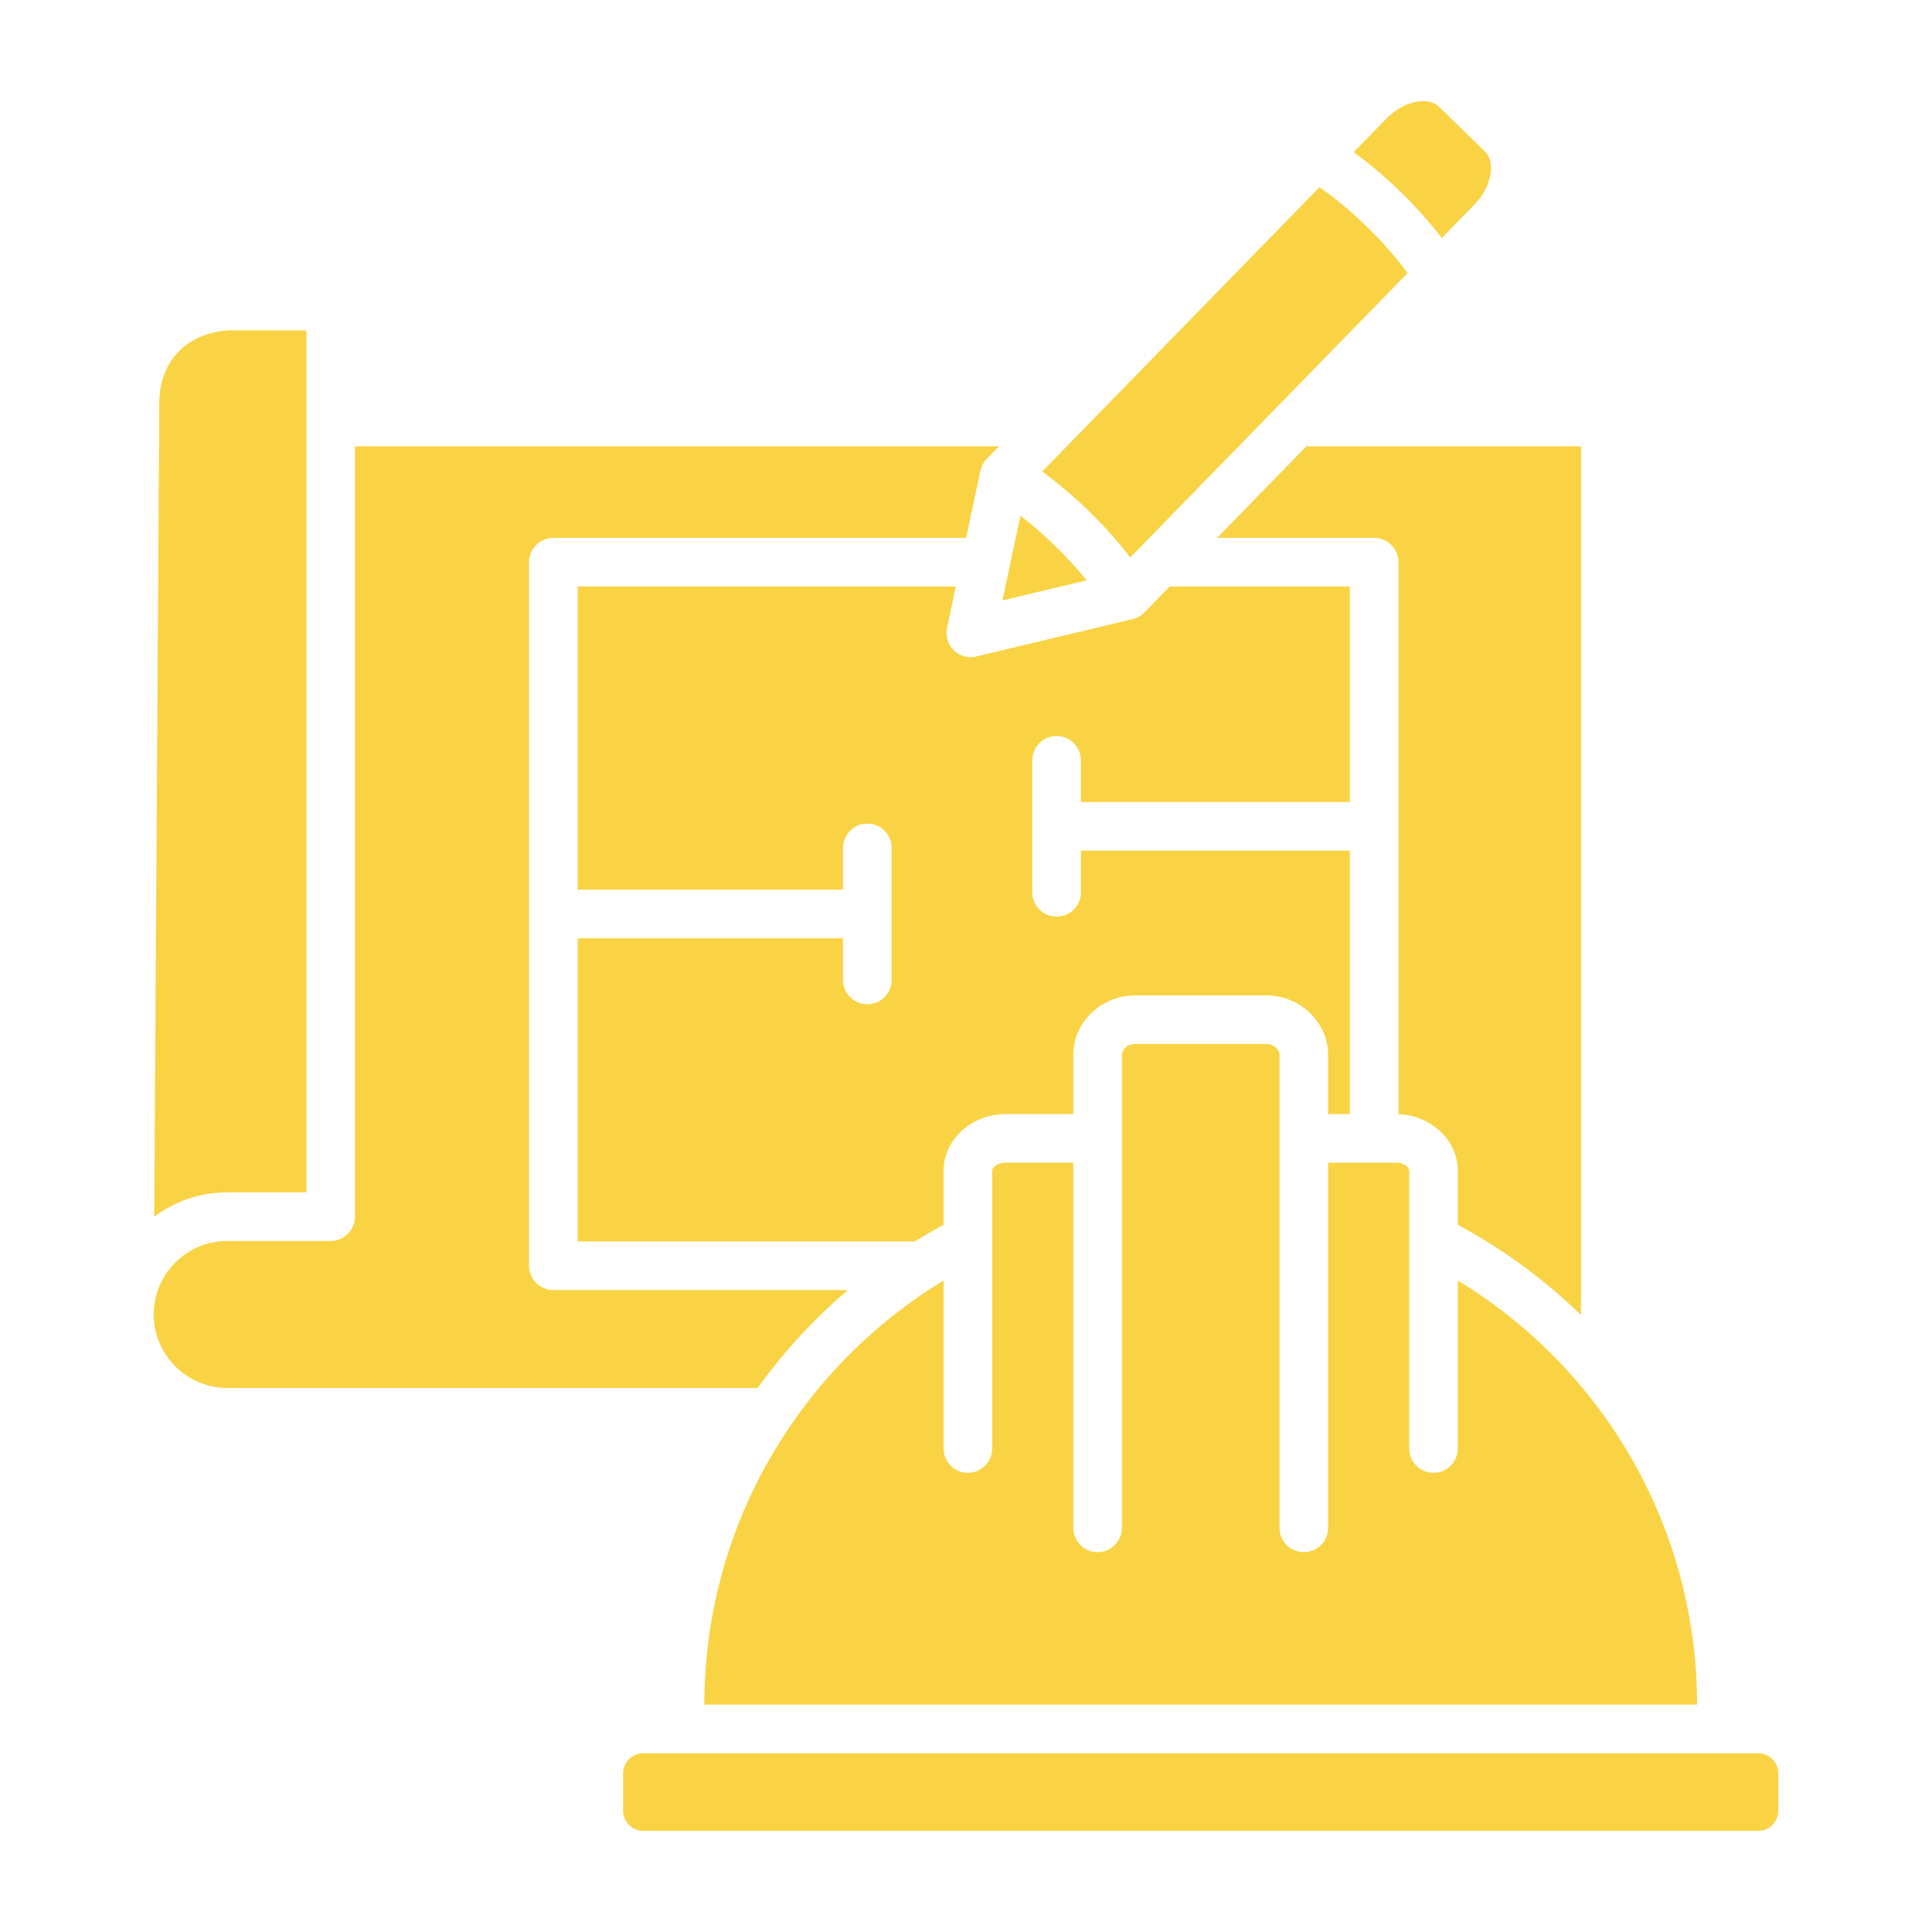
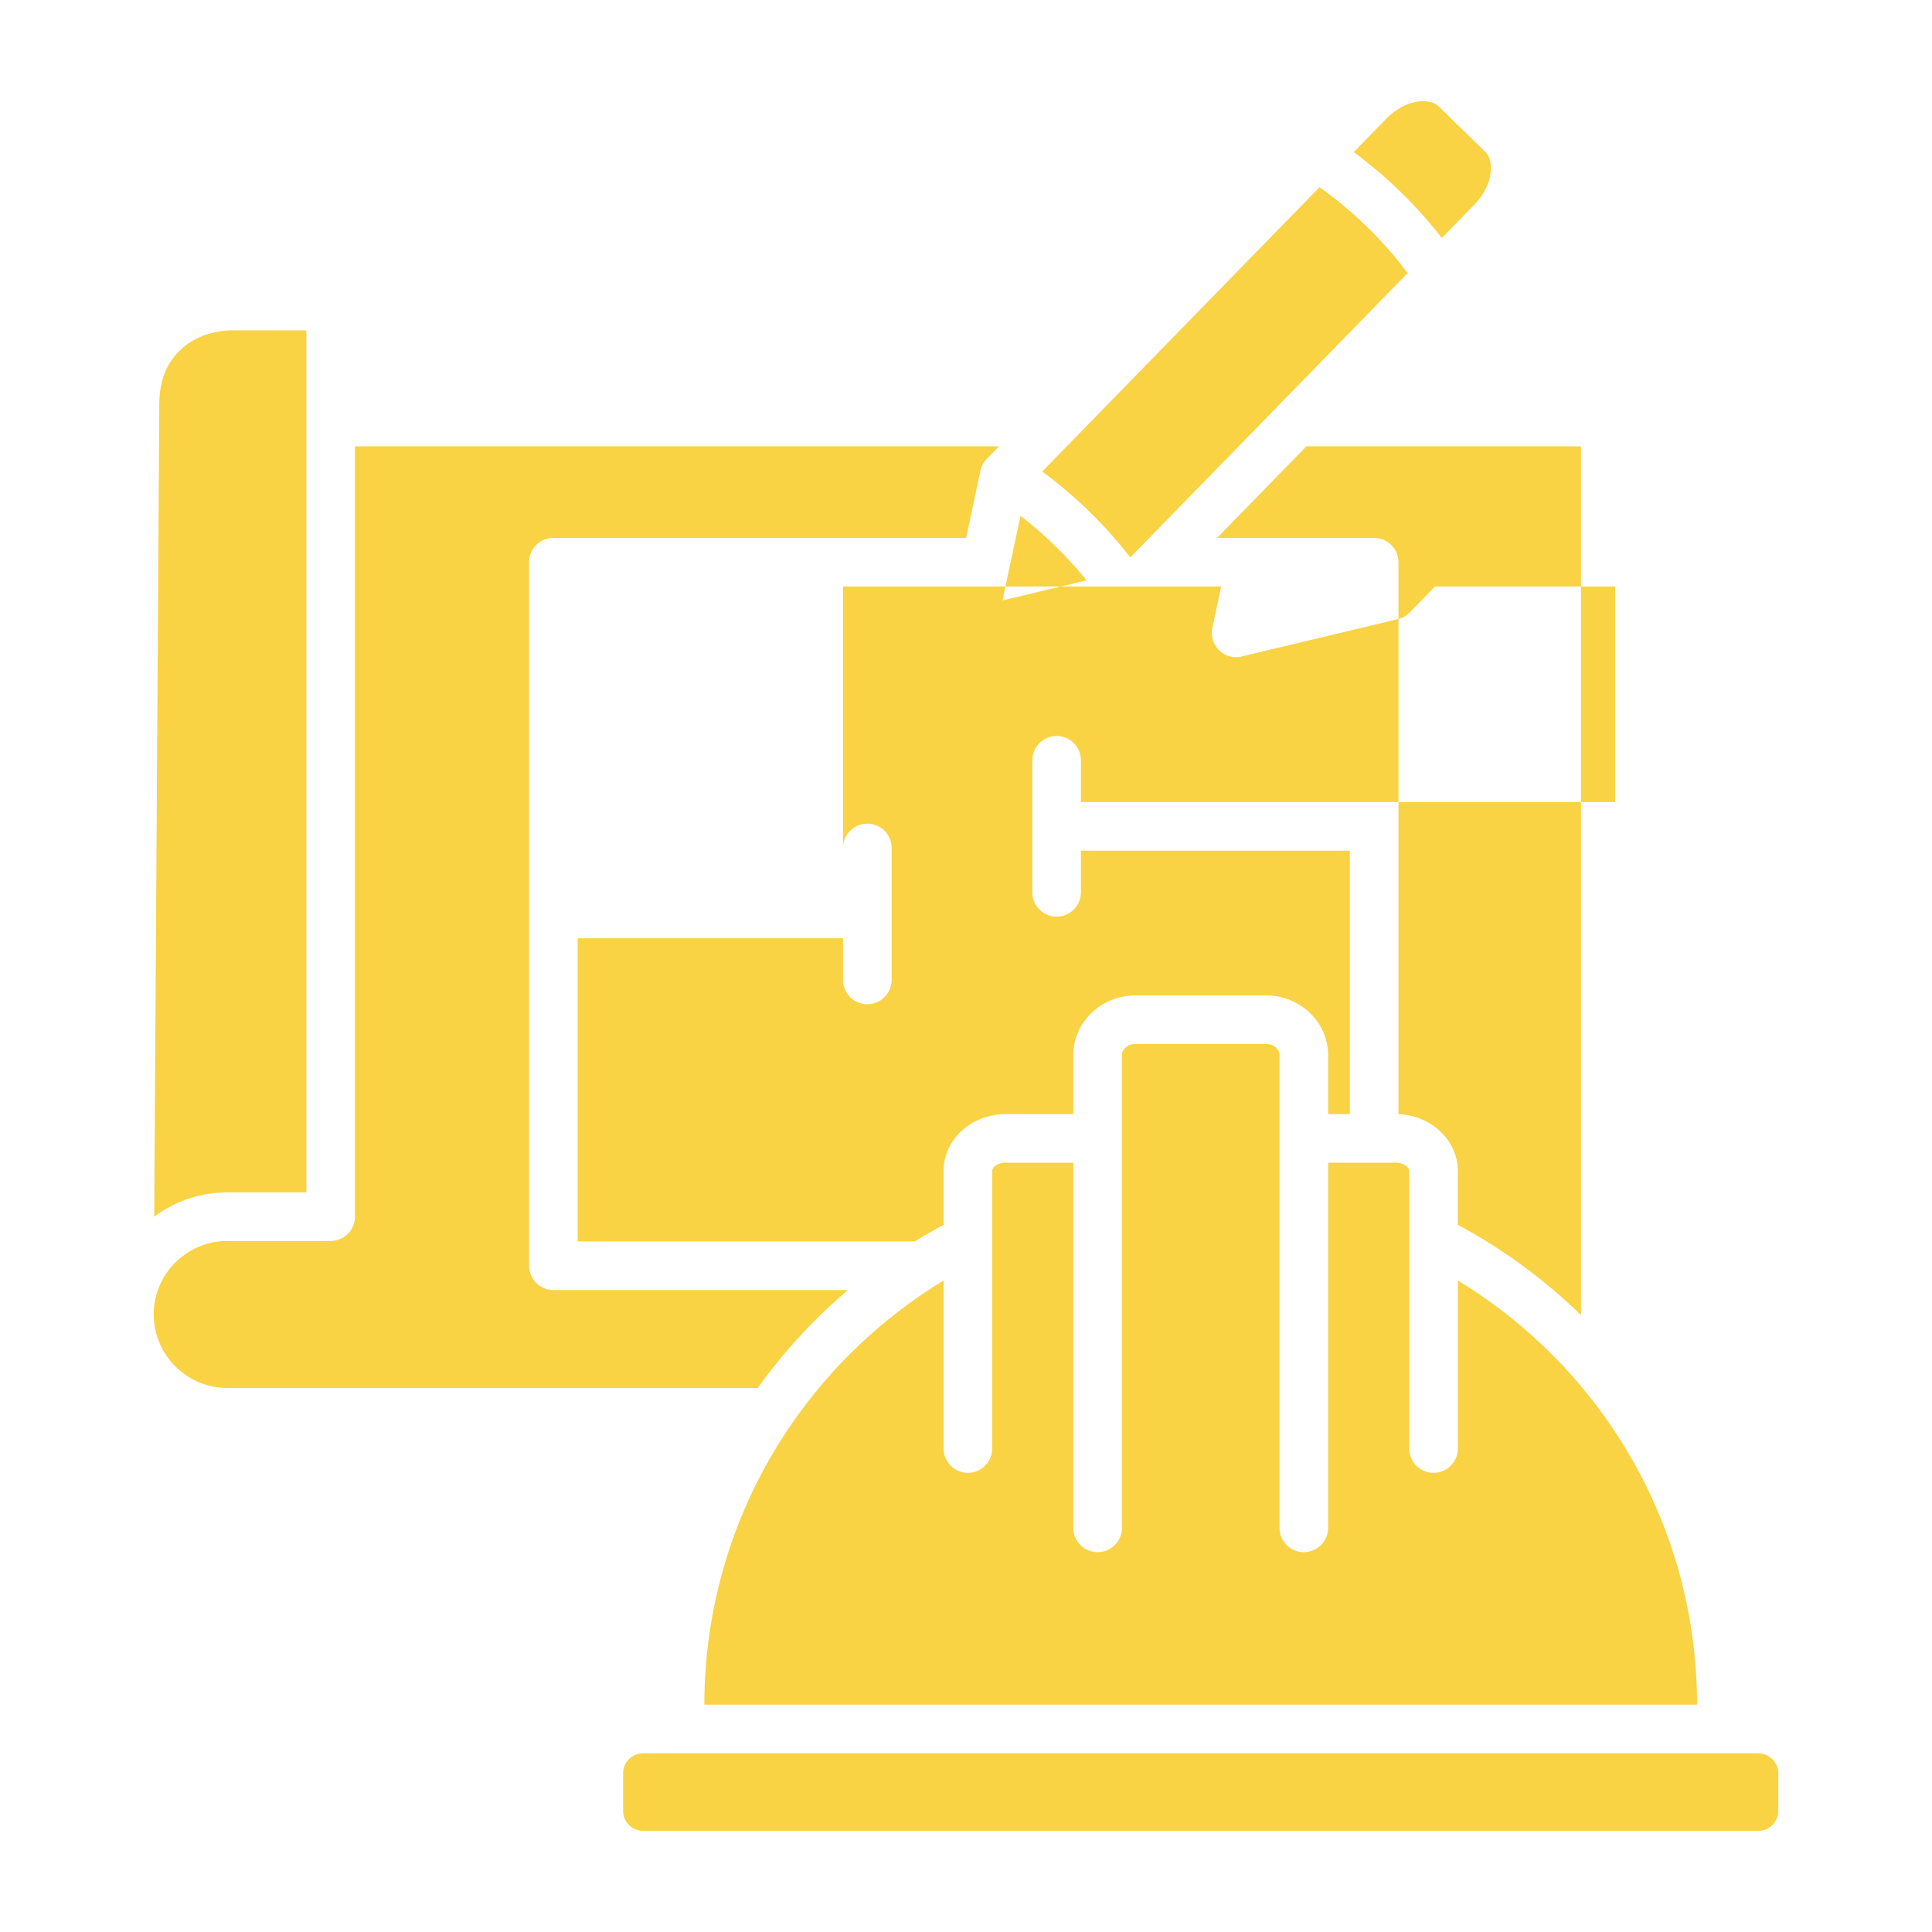
<svg xmlns="http://www.w3.org/2000/svg" id="Layer_1" viewBox="0 0 512 512" data-name="Layer 1" width="300" height="300">
  <g width="100%" height="100%" transform="matrix(1,0,0,1,0,0)">
-     <path d="m465.965 464.64h-295.539c-1.452 0-2.778.599-3.742 1.564-.965.965-1.564 2.29-1.564 3.742v9.942c0 1.452.599 2.778 1.564 3.742s2.29 1.563 3.742 1.563h295.54c1.452 0 2.778-.599 3.742-1.563s1.563-2.29 1.563-3.742v-9.942c0-1.453-.599-2.778-1.563-3.742-.965-.965-2.29-1.564-3.742-1.564zm-195.528-327.954-4.773 22.435 22.304-5.333c-.261-.323-.524-.643-.789-.963-2.236-2.691-4.739-5.401-7.491-8.085-2.765-2.697-5.541-5.134-8.282-7.299-.323-.255-.645-.506-.968-.755zm88.309-96.375c1.056.774 2.113 1.579 3.169 2.413 3.185 2.515 6.3 5.241 9.287 8.154 2.999 2.925 5.807 5.975 8.397 9.091.866 1.042 1.698 2.078 2.494 3.105l8.635-8.854c2.518-2.583 3.988-5.647 4.326-8.503.266-2.251-.201-4.267-1.467-5.501l-12.264-11.96c-1.277-1.246-3.311-1.668-5.557-1.345-2.837.408-5.856 1.951-8.371 4.53l-8.65 8.869zm-20.17 67.386-39.037 40.028c-.796-1.027-1.628-2.062-2.493-3.104-2.59-3.116-5.398-6.167-8.397-9.092-2.987-2.913-6.104-5.64-9.289-8.155-1.056-.833-2.112-1.637-3.168-2.412l8.088-8.294c.238-.21.46-.438.664-.681l64.742-66.385c1.429 1.004 2.857 2.067 4.277 3.189 2.741 2.164 5.516 4.602 8.281 7.298 2.752 2.684 5.254 5.393 7.49 8.084 1.141 1.373 2.239 2.776 3.289 4.202l-33.785 34.643c-.237.21-.458.437-.661.678zm-296.363-.831-1.346 215.568c5.402-4.045 12.1-6.448 19.336-6.448h20.982v-228.428l-19.621-.014c-5.273.031-10.469 1.876-14.133 5.536-3.133 3.129-5.181 7.712-5.219 13.786zm167.527 270.564c-.178.315-.382.613-.609.892-1.011 1.495-1.993 3.012-2.944 4.55-12.358 19.998-19.501 43.591-19.535 68.881h263.089c-.034-25.291-7.178-48.883-19.535-68.881-2.871-4.645-6.022-9.098-9.43-13.336l-.012-.012-.007-.007-.005-.006-.012-.012-.012-.013-.012-.013-.046-.05-.011-.013-.007-.008-.005-.005-.011-.013-.012-.013-.045-.051-.011-.013-.011-.013-.011-.013-.011-.013-.011-.013-.011-.013-.022-.026-.011-.013-.011-.013-.011-.013-.011-.013-.011-.013-.011-.013-.011-.013-.011-.013-.011-.013-.011-.013-.011-.013-.011-.014-.008-.01-.002-.003-.01-.014-.011-.014-.01-.013-.031-.04s-.01-.014-.01-.014l-.01-.014-.01-.014-.01-.014-.01-.014-.01-.014-.01-.014-.01-.014-.01-.014-.01-.014-.01-.014-.02-.028-.01-.014-.01-.014-.01-.014-.01-.014-.01-.014-.01-.014-.01-.014v-.002c-9.479-11.588-20.893-21.528-33.749-29.327v44.517c0 3.558-2.885 6.443-6.443 6.443s-6.443-2.885-6.443-6.443v-73.573c0-.423-.262-.861-.684-1.226-.673-.582-1.67-.944-2.828-.944h-17.977v96.768c0 3.558-2.885 6.443-6.443 6.443s-6.443-2.885-6.443-6.443v-125.303c0-.731-.34-1.416-.888-1.931-.648-.609-1.578-.988-2.631-.988h-34.724c-1.053 0-1.983.379-2.631.988-.547.514-.887 1.2-.887 1.931v125.303c0 3.558-2.885 6.443-6.443 6.443s-6.443-2.885-6.443-6.443v-96.768h-17.978c-1.157 0-2.154.362-2.827.944-.422.365-.684.803-.684 1.226v73.573c0 3.558-2.885 6.443-6.443 6.443s-6.443-2.885-6.443-6.443v-44.517c-15.983 9.697-29.738 22.704-40.315 38.071zm14.969-35.555c-8.982 7.636-17.017 16.351-23.903 25.944h-140.604c-5.348 0-10.215-2.193-13.748-5.725-3.532-3.532-5.725-8.4-5.725-13.748s2.193-10.216 5.725-13.748c3.533-3.533 8.4-5.725 13.748-5.725h27.425c3.558 0 6.443-2.885 6.443-6.443v-204.145h170.681l-3.027 3.104c-.933.87-1.617 2.024-1.902 3.367l-3.784 17.786h-109.387c-3.558 0-6.443 2.885-6.443 6.443v186.447c0 3.558 2.885 6.443 6.443 6.443h78.056zm97.834-199.333h41.619c3.558 0 6.443 2.885 6.443 6.443v146.274c4.061.152 7.786 1.695 10.57 4.103 3.186 2.757 5.164 6.626 5.164 10.941v14.286c11.995 6.432 22.975 14.507 32.639 23.925v-230.229h-72.779zm-36.088 69.997v-11.052c0-3.558-2.885-6.443-6.443-6.443s-6.443 2.885-6.443 6.443v34.989c0 3.558 2.885 6.443 6.443 6.443s6.443-2.885 6.443-6.443v-11.051h71.265v69.821h-5.755v-15.649c0-4.418-1.902-8.414-4.965-11.293-2.962-2.784-7.014-4.512-11.44-4.512h-34.724c-4.426 0-8.478 1.728-11.44 4.512-3.063 2.879-4.965 6.875-4.965 11.293v15.649h-17.978c-4.317 0-8.299 1.577-11.233 4.116-3.186 2.757-5.164 6.626-5.164 10.941v14.286c-2.594 1.391-5.139 2.859-7.635 4.401h-89.324v-80.338h70.315v11.051c0 3.558 2.885 6.443 6.443 6.443s6.443-2.885 6.443-6.443v-34.989c0-3.558-2.885-6.443-6.443-6.443s-6.443 2.885-6.443 6.443v11.052h-70.315v-80.338h100.203l-2.333 10.966c-.737 3.475 1.483 6.89 4.958 7.626 1.128.239 2.25.166 3.276-.16l40.613-9.71c1.156-.21 2.265-.738 3.186-1.582.236-.205.454-.424.654-.656l6.323-6.484h47.743v57.111z" fill-rule="evenodd" fill="#f9d343" fill-opacity="1" data-original-color="#000000ff" stroke="none" stroke-opacity="1" />
+     <path d="m465.965 464.64h-295.539c-1.452 0-2.778.599-3.742 1.564-.965.965-1.564 2.29-1.564 3.742v9.942c0 1.452.599 2.778 1.564 3.742s2.29 1.563 3.742 1.563h295.54c1.452 0 2.778-.599 3.742-1.563s1.563-2.29 1.563-3.742v-9.942c0-1.453-.599-2.778-1.563-3.742-.965-.965-2.29-1.564-3.742-1.564zm-195.528-327.954-4.773 22.435 22.304-5.333c-.261-.323-.524-.643-.789-.963-2.236-2.691-4.739-5.401-7.491-8.085-2.765-2.697-5.541-5.134-8.282-7.299-.323-.255-.645-.506-.968-.755zm88.309-96.375c1.056.774 2.113 1.579 3.169 2.413 3.185 2.515 6.3 5.241 9.287 8.154 2.999 2.925 5.807 5.975 8.397 9.091.866 1.042 1.698 2.078 2.494 3.105l8.635-8.854c2.518-2.583 3.988-5.647 4.326-8.503.266-2.251-.201-4.267-1.467-5.501l-12.264-11.96c-1.277-1.246-3.311-1.668-5.557-1.345-2.837.408-5.856 1.951-8.371 4.53l-8.65 8.869zm-20.17 67.386-39.037 40.028c-.796-1.027-1.628-2.062-2.493-3.104-2.59-3.116-5.398-6.167-8.397-9.092-2.987-2.913-6.104-5.64-9.289-8.155-1.056-.833-2.112-1.637-3.168-2.412l8.088-8.294c.238-.21.46-.438.664-.681l64.742-66.385c1.429 1.004 2.857 2.067 4.277 3.189 2.741 2.164 5.516 4.602 8.281 7.298 2.752 2.684 5.254 5.393 7.49 8.084 1.141 1.373 2.239 2.776 3.289 4.202l-33.785 34.643c-.237.21-.458.437-.661.678zm-296.363-.831-1.346 215.568c5.402-4.045 12.1-6.448 19.336-6.448h20.982v-228.428l-19.621-.014c-5.273.031-10.469 1.876-14.133 5.536-3.133 3.129-5.181 7.712-5.219 13.786zm167.527 270.564c-.178.315-.382.613-.609.892-1.011 1.495-1.993 3.012-2.944 4.55-12.358 19.998-19.501 43.591-19.535 68.881h263.089c-.034-25.291-7.178-48.883-19.535-68.881-2.871-4.645-6.022-9.098-9.43-13.336l-.012-.012-.007-.007-.005-.006-.012-.012-.012-.013-.012-.013-.046-.05-.011-.013-.007-.008-.005-.005-.011-.013-.012-.013-.045-.051-.011-.013-.011-.013-.011-.013-.011-.013-.011-.013-.011-.013-.022-.026-.011-.013-.011-.013-.011-.013-.011-.013-.011-.013-.011-.013-.011-.013-.011-.013-.011-.013-.011-.013-.011-.013-.011-.014-.008-.01-.002-.003-.01-.014-.011-.014-.01-.013-.031-.04s-.01-.014-.01-.014l-.01-.014-.01-.014-.01-.014-.01-.014-.01-.014-.01-.014-.01-.014-.01-.014-.01-.014-.01-.014-.02-.028-.01-.014-.01-.014-.01-.014-.01-.014-.01-.014-.01-.014-.01-.014v-.002c-9.479-11.588-20.893-21.528-33.749-29.327v44.517c0 3.558-2.885 6.443-6.443 6.443s-6.443-2.885-6.443-6.443v-73.573c0-.423-.262-.861-.684-1.226-.673-.582-1.67-.944-2.828-.944h-17.977v96.768c0 3.558-2.885 6.443-6.443 6.443s-6.443-2.885-6.443-6.443v-125.303c0-.731-.34-1.416-.888-1.931-.648-.609-1.578-.988-2.631-.988h-34.724c-1.053 0-1.983.379-2.631.988-.547.514-.887 1.2-.887 1.931v125.303c0 3.558-2.885 6.443-6.443 6.443s-6.443-2.885-6.443-6.443v-96.768h-17.978c-1.157 0-2.154.362-2.827.944-.422.365-.684.803-.684 1.226v73.573c0 3.558-2.885 6.443-6.443 6.443s-6.443-2.885-6.443-6.443v-44.517c-15.983 9.697-29.738 22.704-40.315 38.071zm14.969-35.555c-8.982 7.636-17.017 16.351-23.903 25.944h-140.604c-5.348 0-10.215-2.193-13.748-5.725-3.532-3.532-5.725-8.4-5.725-13.748s2.193-10.216 5.725-13.748c3.533-3.533 8.4-5.725 13.748-5.725h27.425c3.558 0 6.443-2.885 6.443-6.443v-204.145h170.681l-3.027 3.104c-.933.87-1.617 2.024-1.902 3.367l-3.784 17.786h-109.387c-3.558 0-6.443 2.885-6.443 6.443v186.447c0 3.558 2.885 6.443 6.443 6.443h78.056zm97.834-199.333h41.619c3.558 0 6.443 2.885 6.443 6.443v146.274c4.061.152 7.786 1.695 10.57 4.103 3.186 2.757 5.164 6.626 5.164 10.941v14.286c11.995 6.432 22.975 14.507 32.639 23.925v-230.229h-72.779zm-36.088 69.997v-11.052c0-3.558-2.885-6.443-6.443-6.443s-6.443 2.885-6.443 6.443v34.989c0 3.558 2.885 6.443 6.443 6.443s6.443-2.885 6.443-6.443v-11.051h71.265v69.821h-5.755v-15.649c0-4.418-1.902-8.414-4.965-11.293-2.962-2.784-7.014-4.512-11.44-4.512h-34.724c-4.426 0-8.478 1.728-11.44 4.512-3.063 2.879-4.965 6.875-4.965 11.293v15.649h-17.978c-4.317 0-8.299 1.577-11.233 4.116-3.186 2.757-5.164 6.626-5.164 10.941v14.286c-2.594 1.391-5.139 2.859-7.635 4.401h-89.324v-80.338h70.315v11.051c0 3.558 2.885 6.443 6.443 6.443s6.443-2.885 6.443-6.443v-34.989c0-3.558-2.885-6.443-6.443-6.443s-6.443 2.885-6.443 6.443v11.052v-80.338h100.203l-2.333 10.966c-.737 3.475 1.483 6.89 4.958 7.626 1.128.239 2.25.166 3.276-.16l40.613-9.71c1.156-.21 2.265-.738 3.186-1.582.236-.205.454-.424.654-.656l6.323-6.484h47.743v57.111z" fill-rule="evenodd" fill="#f9d343" fill-opacity="1" data-original-color="#000000ff" stroke="none" stroke-opacity="1" />
  </g>
</svg>